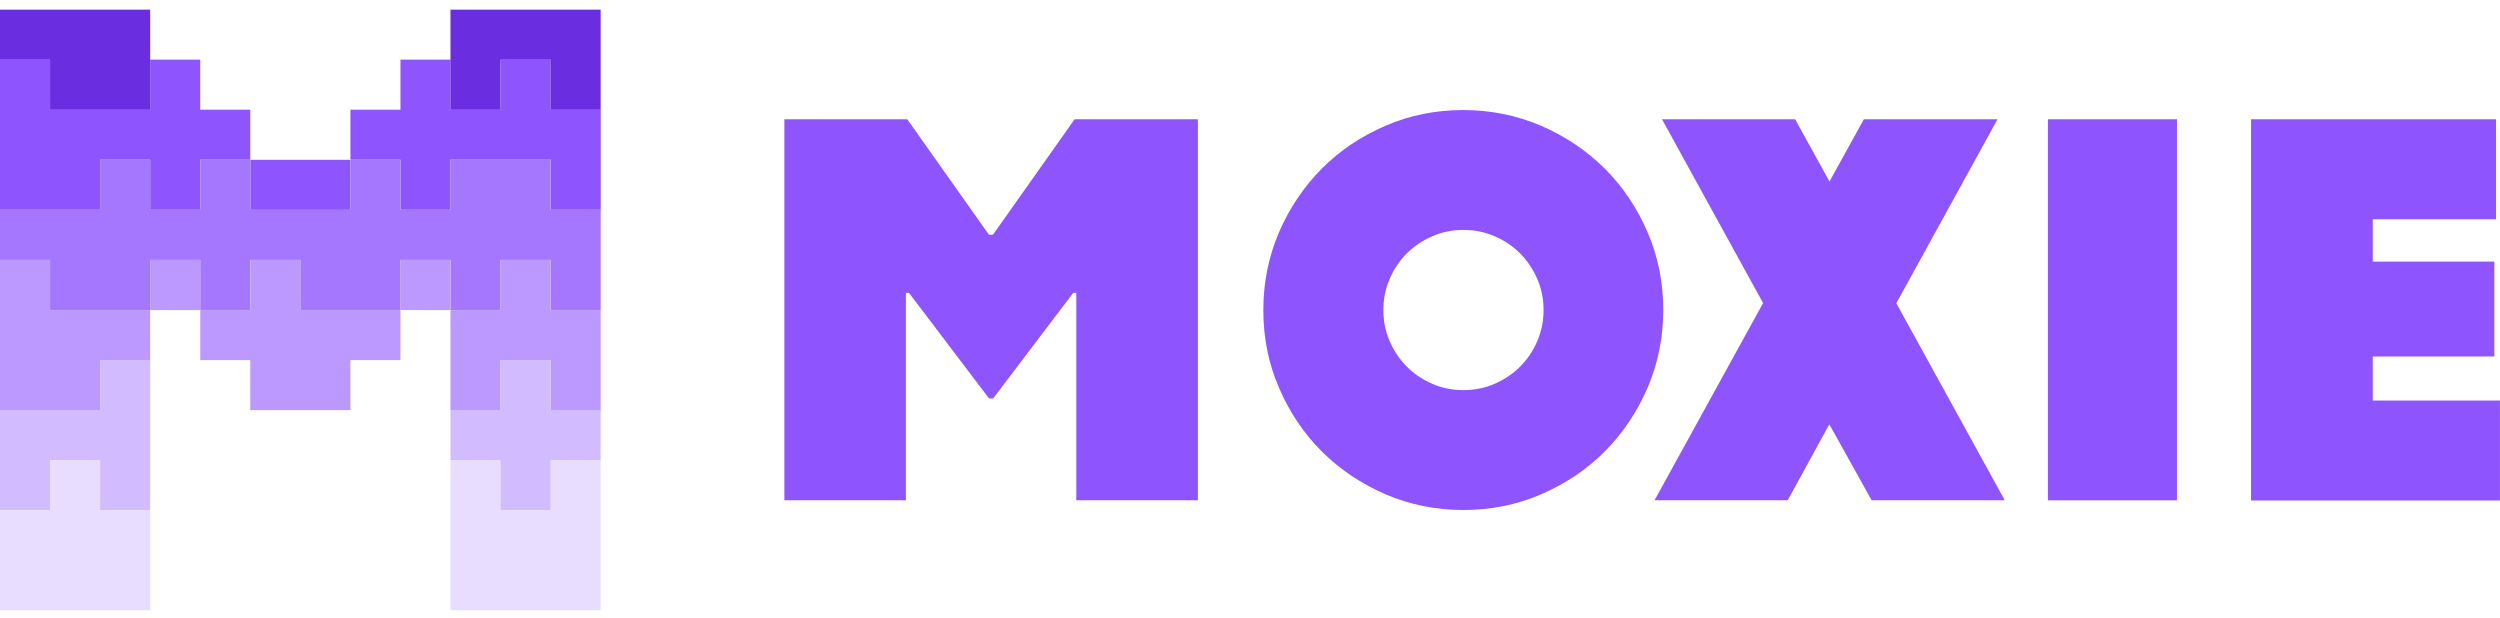
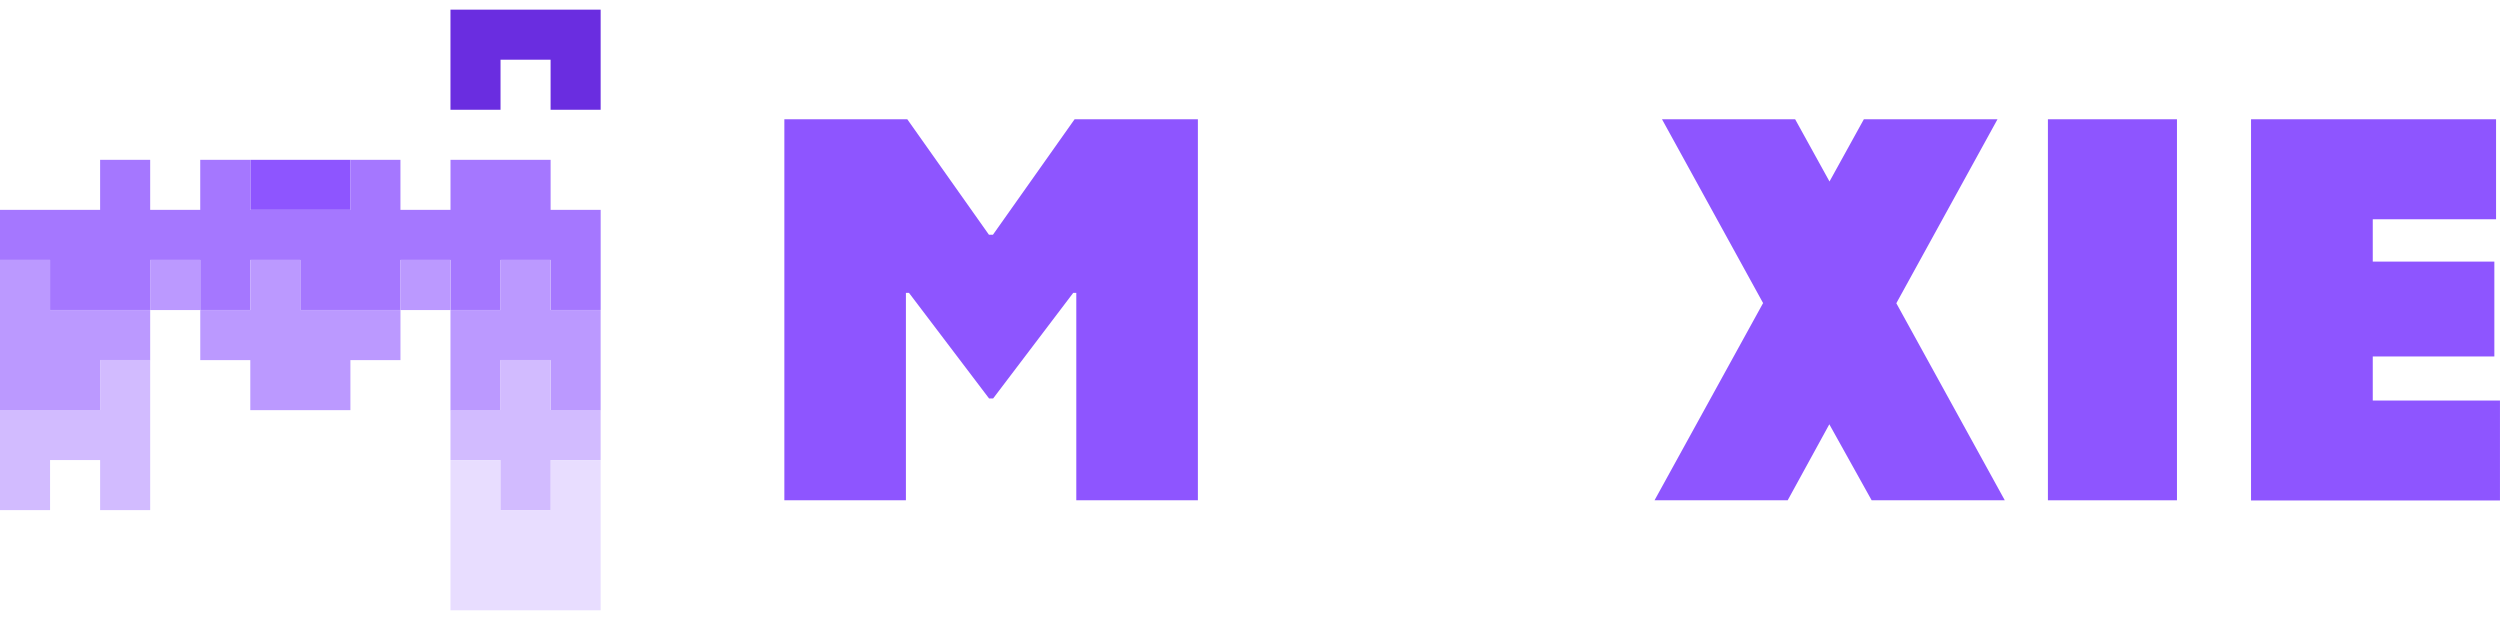
<svg xmlns="http://www.w3.org/2000/svg" width="85" height="21" viewBox="0 0 85 21" fill="none">
-   <path d="M3.404 15.645H1.702V17.346H0V20.75H5.106V17.346H3.404V15.645Z" fill="#E8DDFF" />
  <path d="M18.72 15.645V17.346H17.018V15.645H15.316V20.75H20.422V15.645H18.72Z" fill="#E8DDFF" />
-   <path d="M8.509 3.729V5.431H6.808V7.133H5.106V5.431H3.404V7.133H0V2.027H1.702V3.729H5.106V2.027H6.808V3.729H8.509Z" fill="#8E55FF" />
-   <path d="M18.722 3.729V2.027H17.02V3.729H15.318V2.027H13.616V3.729H11.914V5.431H13.616V7.133H15.318V5.431H18.722V7.133H20.424V3.729H18.722Z" fill="#8E55FF" />
  <path d="M11.915 5.434H8.512V7.135H11.915V5.434Z" fill="#8E55FF" />
-   <path d="M5.106 0.328V3.732H1.702V2.03H0V0.328H5.106Z" fill="#6A2DE0" />
  <path d="M15.316 0.328V3.732H17.018V2.03H18.72V3.732H20.422V0.328H15.316Z" fill="#6A2DE0" />
  <path d="M20.423 7.135V10.539H18.721V8.837H17.019V10.539H15.317V8.837H13.615V10.539H10.211V8.837H8.509V10.539H6.808V8.837H5.106V10.539H1.702V8.837H0V7.135H3.404V5.434H5.106V7.135H6.808V5.434H8.509V7.135H11.913V5.434H13.615V7.135H15.317V5.434H18.721V7.135H20.423Z" fill="#A577FF" />
  <path d="M6.807 8.84H5.105V10.542H6.807V8.84Z" fill="#BB99FF" />
  <path d="M10.212 10.542V8.84H8.51V10.542H6.809V12.244H8.51V13.945H11.914V12.244H13.616V10.542H10.212Z" fill="#BB99FF" />
  <path d="M18.72 10.542V8.84H17.018V10.542H15.316V13.945H17.018V12.244H18.72V13.945H20.422V10.542H18.72Z" fill="#BB99FF" />
  <path d="M15.315 8.84H13.613V10.542H15.315V8.84Z" fill="#BB99FF" />
  <path d="M1.702 10.542V8.84H0V13.945H3.404V12.244H5.106V10.542H1.702Z" fill="#BB99FF" />
  <path d="M18.72 13.94V12.238H17.018V13.94H15.316V15.642H17.018V17.344H18.72V15.642H20.422V13.94H18.72Z" fill="#D2BBFF" />
  <path d="M3.404 13.94H0V15.642V17.344H1.702V15.642H3.404V17.344H5.106V15.642V13.94V12.238H3.404V13.94Z" fill="#D2BBFF" />
  <path d="M26.656 4.055H30.848L33.623 7.98H33.761L36.536 4.055H40.728V17.01H36.594V9.957H36.49L33.767 13.547H33.628L30.905 9.957H30.801V17.01H26.668V4.055H26.656Z" fill="#8E55FF" />
-   <path d="M42.953 10.541C42.953 9.61 43.132 8.726 43.485 7.899C43.843 7.072 44.329 6.35 44.942 5.731C45.555 5.118 46.277 4.633 47.11 4.274C47.937 3.916 48.821 3.742 49.752 3.742C50.683 3.742 51.567 3.921 52.394 4.274C53.221 4.633 53.943 5.118 54.562 5.731C55.175 6.344 55.66 7.066 56.019 7.899C56.377 8.726 56.551 9.61 56.551 10.541C56.551 11.472 56.371 12.356 56.019 13.183C55.66 14.01 55.175 14.732 54.562 15.351C53.949 15.964 53.226 16.449 52.394 16.808C51.567 17.166 50.683 17.34 49.752 17.34C48.821 17.34 47.937 17.16 47.11 16.808C46.283 16.449 45.56 15.964 44.942 15.351C44.329 14.738 43.843 14.015 43.485 13.183C43.127 12.356 42.953 11.472 42.953 10.541ZM47.035 10.541C47.035 10.917 47.104 11.269 47.249 11.599C47.393 11.928 47.584 12.217 47.833 12.466C48.081 12.715 48.364 12.905 48.7 13.05C49.029 13.194 49.382 13.264 49.758 13.264C50.133 13.264 50.486 13.194 50.816 13.05C51.145 12.905 51.434 12.715 51.683 12.466C51.931 12.217 52.122 11.934 52.267 11.599C52.411 11.269 52.481 10.917 52.481 10.541C52.481 10.165 52.411 9.812 52.267 9.483C52.122 9.153 51.931 8.864 51.683 8.616C51.434 8.367 51.151 8.176 50.816 8.032C50.486 7.887 50.133 7.818 49.758 7.818C49.382 7.818 49.029 7.887 48.7 8.032C48.37 8.176 48.081 8.367 47.833 8.616C47.584 8.864 47.393 9.148 47.249 9.483C47.104 9.812 47.035 10.165 47.035 10.541Z" fill="#8E55FF" />
  <path d="M59.948 10.31L56.508 4.055H61.035L62.203 6.171L63.371 4.055H67.915L64.475 10.31L68.163 17.01H63.636L62.197 14.426L60.781 17.01H56.254L59.942 10.31H59.948Z" fill="#8E55FF" />
  <path d="M69.629 4.055H74.017V17.01H69.629V4.055Z" fill="#8E55FF" />
  <path d="M76.541 4.055H84.866V7.454H80.674V8.894H84.808V12.12H80.674V13.617H84.999V17.016H76.535V4.06L76.541 4.055Z" fill="#8E55FF" />
</svg>